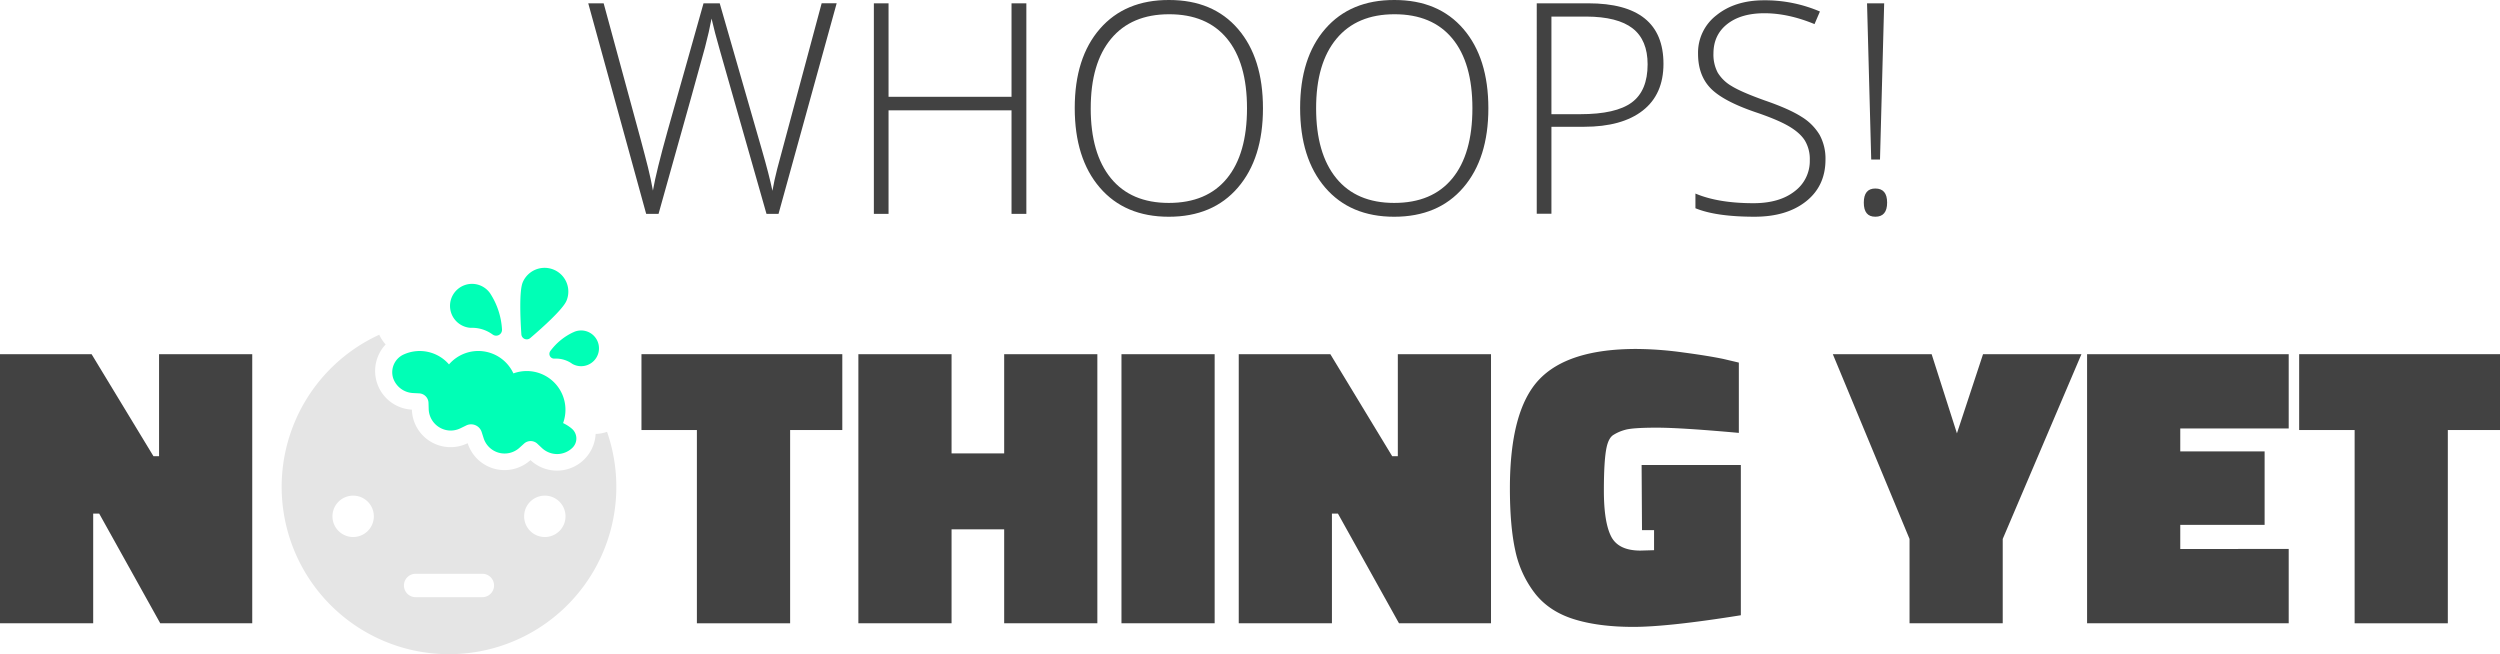
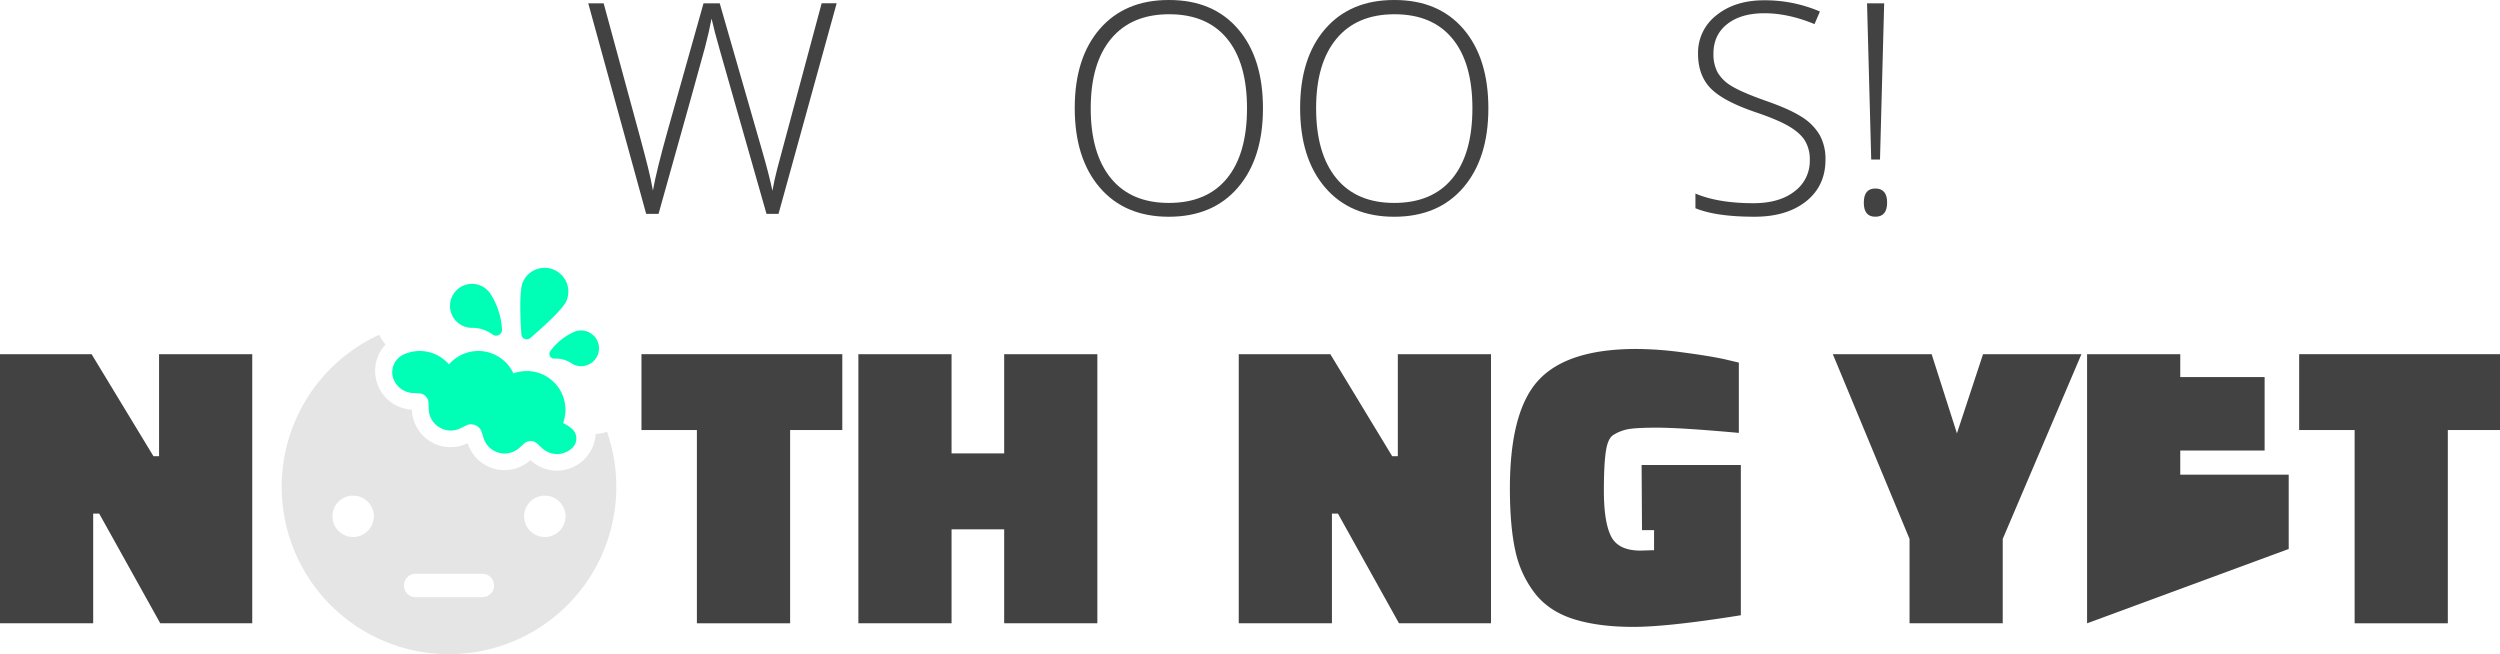
<svg xmlns="http://www.w3.org/2000/svg" id="Layer_1" data-name="Layer 1" viewBox="0 0 1389.43 363.67">
  <defs>
    <style>.cls-1{fill:#424242;}.cls-2{fill:#e5e5e5;}.cls-3{fill:#00ffb6;}</style>
  </defs>
  <title>noblog</title>
  <path class="cls-1" d="M0,346.41V196.84H50.9l34.38,56.7H88.4v-56.7h51.79V346.41H89.07L55.14,285.46H51.79v60.95Z" />
  <path class="cls-1" d="M356.51,239V196.84H468.13V239h-29V346.41H387.31V239Z" />
  <path class="cls-1" d="M558.09,346.41V294.17H528.85v52.24H477.06V196.84h51.79V252h29.24V196.84h51.79V346.41Z" />
-   <path class="cls-1" d="M623.28,346.41V196.84h51.79V346.41Z" />
  <path class="cls-1" d="M688.46,346.41V196.84h50.9l34.38,56.7h3.13v-56.7h51.79V346.41H777.53L743.6,285.46h-3.35v60.95Z" />
  <path class="cls-1" d="M967.51,258.45v83.49q-40.41,6.48-59.83,6.47t-33.15-4.35q-13.73-4.35-21.54-14.4A58.54,58.54,0,0,1,842.16,306q-3-13.61-3-34.6,0-43.08,16.07-60.27t54.25-17.19a197.35,197.35,0,0,1,25.67,1.9q14.28,1.9,22.77,3.68l8.48,2v39.07q-32.15-2.9-45.65-2.9t-17.64,1.23a23.8,23.8,0,0,0-6.59,2.9q-2.46,1.67-3.57,6.58-1.56,6.92-1.56,24.33t4,25.34q4,7.93,16.3,7.93l7.59-.22V294.62h-6.7l-.22-36.17Z" />
  <path class="cls-1" d="M1113.06,346.41h-51.79V299.53l-42.64-102.69h54.92l14.06,44,14.51-44h54.69l-43.75,102.69Z" />
-   <path class="cls-1" d="M1159.94,346.41V196.84H1272v41.3h-60.27v12.72h46.88v40.85h-46.88v13.39H1272v41.3Z" />
+   <path class="cls-1" d="M1159.94,346.41V196.84H1272h-60.27v12.72h46.88v40.85h-46.88v13.39H1272v41.3Z" />
  <path class="cls-1" d="M1277.81,239V196.84h111.62V239h-29V346.41h-51.79V239Z" />
  <path class="cls-2" d="M317.59,260a21.52,21.52,0,0,1-22.77-4.28,21.51,21.51,0,0,1-34.91-9.41,21.51,21.51,0,0,1-31-18.65,21.51,21.51,0,0,1-14.58-36.22,21.64,21.64,0,0,1-3.55-5.4A93,93,0,1,0,337.37,240a21.46,21.46,0,0,1-6.33,1.17A21.52,21.52,0,0,1,317.59,260ZM196.28,298.46A11.5,11.5,0,1,1,207.77,287,11.5,11.5,0,0,1,196.28,298.46Zm71.79,33.43H231a6.49,6.49,0,1,1,0-13h37.08a6.49,6.49,0,1,1,0,13Zm34.74-33.43A11.5,11.5,0,1,1,314.3,287,11.49,11.49,0,0,1,302.8,298.46Z" />
  <path class="cls-3" d="M272.93,163.87c-.16-.25-.31-.51-.47-.75a12.1,12.1,0,0,0-3.35-3.31l-.54-.34a12.23,12.23,0,1,0-7,22.73c.55,0,1.1,0,1.65,0a19.3,19.3,0,0,1,9,2.68c.29.17.56.36.85.53l.71.49A3.26,3.26,0,0,0,279,183.1a41.75,41.75,0,0,0-.71-5.61A41.06,41.06,0,0,0,272.93,163.87Z" />
  <path class="cls-3" d="M318.5,184.73l.65-.3a9.77,9.77,0,0,1,3.75-.76h.51a9.93,9.93,0,1,1-5.32,18.57c-.36-.26-.73-.5-1.11-.74a15.67,15.67,0,0,0-7.32-2.19l-.81,0-.7,0a2.64,2.64,0,0,1-2.28-4.22,33.37,33.37,0,0,1,12.64-10.38Z" />
  <path class="cls-3" d="M314.83,167.17a13.19,13.19,0,0,0-24.32-10.24c-2,4.76-1.33,20.21-.76,28.81a3,3,0,0,0,5,2.1C301.3,182.24,312.83,171.93,314.83,167.17Z" />
  <path class="cls-3" d="M312.95,235.14a21.52,21.52,0,0,0-27.61-27.61,21.51,21.51,0,0,0-35.8-5,21.51,21.51,0,0,0-25-5.6,10.83,10.83,0,0,0-6,13.33c.06.18.13.36.2.53a12.29,12.29,0,0,0,10.74,7.65l3.5.18a5.46,5.46,0,0,1,5.17,5.28l.11,3.5a12.3,12.3,0,0,0,7.44,10.89,12.08,12.08,0,0,0,4.78,1,12.37,12.37,0,0,0,5.41-1.26l3.22-1.57a6.17,6.17,0,0,1,8.59,3.66l1.09,3.41a12.24,12.24,0,0,0,19.87,5.36l2.6-2.35a5.47,5.47,0,0,1,7.4.08l2.55,2.4a12.41,12.41,0,0,0,8.4,3.33,12.21,12.21,0,0,0,8.62-3.58,7.18,7.18,0,0,0-.52-10.61A21.54,21.54,0,0,0,312.95,235.14Z" />
  <path class="cls-1" d="M432.68,118.86H426L400.26,28.57q-3.2-11.12-4.8-18.25-1.28,7-3.64,16T366,118.86h-6.88l-32.18-117h8.56L356,77.24q1.2,4.56,2.24,8.44T360.12,93q.84,3.4,1.52,6.56t1.24,6.36Q364.8,95,371,72.84l20-71h9l23.45,81.48q4.08,14.09,5.84,22.73,1-5.76,2.68-12.25t24.69-92H465Z" />
-   <path class="cls-1" d="M570.42,118.86h-8.24V61.31H493.83v57.55h-8.16V1.84h8.16V53.79h68.35V1.84h8.24Z" />
  <path class="cls-1" d="M701.92,60.19q0,27.85-13.93,44.06t-38.42,16.21q-24.41,0-38.34-16.21T597.31,60q0-27.93,14-44T649.74,0q24.49,0,38.34,16.13T701.92,60.19Zm-95.73,0q0,25.13,11.21,38.86t32.18,13.73q21.13,0,32.3-13.61t11.17-39q0-25.29-11.17-38.78T649.74,7.92q-20.89,0-32.22,13.61T606.2,60.19Z" />
  <path class="cls-1" d="M827.19,60.19q0,27.85-13.93,44.06t-38.42,16.21q-24.41,0-38.34-16.21T722.57,60q0-27.93,14-44T775,0q24.49,0,38.34,16.13T827.19,60.19Zm-95.73,0q0,25.13,11.21,38.86t32.18,13.73q21.13,0,32.3-13.61t11.17-39q0-25.29-11.17-38.78T775,7.92q-20.89,0-32.22,13.61T731.46,60.19Z" />
-   <path class="cls-1" d="M924.51,35.46q0,17-11.53,26t-32.66,9H862.24v48.34h-8.16V1.84h28.65Q924.51,1.84,924.51,35.46Zm-62.27,28h16.09q19.77,0,28.57-6.52t8.8-21.17q0-13.52-8.32-20T881.61,9.21H862.24Z" />
  <path class="cls-1" d="M1014.55,88.68q0,14.65-10.77,23.21t-28.61,8.56q-21.45,0-32.9-4.72v-8.16q12.65,5.36,32.26,5.36,14.41,0,22.85-6.6A20.94,20.94,0,0,0,1005.83,89a20,20,0,0,0-2.8-11q-2.8-4.36-9.12-8t-18.57-7.76q-17.93-6.16-24.77-13.33t-6.84-19.09A26.24,26.24,0,0,1,954,8.44Q964.29.16,980.46.16a77.43,77.43,0,0,1,31,6.24l-3,7Q993.9,7.37,980.62,7.36q-13,0-20.65,6t-7.68,16.33a21.39,21.39,0,0,0,2.36,10.65,21.69,21.69,0,0,0,7.72,7.48q5.36,3.32,18.41,8,13.69,4.72,20.57,9.16a29.42,29.42,0,0,1,10,10.08A27.54,27.54,0,0,1,1014.55,88.68Z" />
  <path class="cls-1" d="M1035.85,112.61q0-7.84,6.4-7.84,6.56,0,6.56,7.84t-6.56,7.84Q1035.84,120.46,1035.85,112.61Zm9-23.93h-4.88l-2.32-86.84h9.52Z" />
</svg>